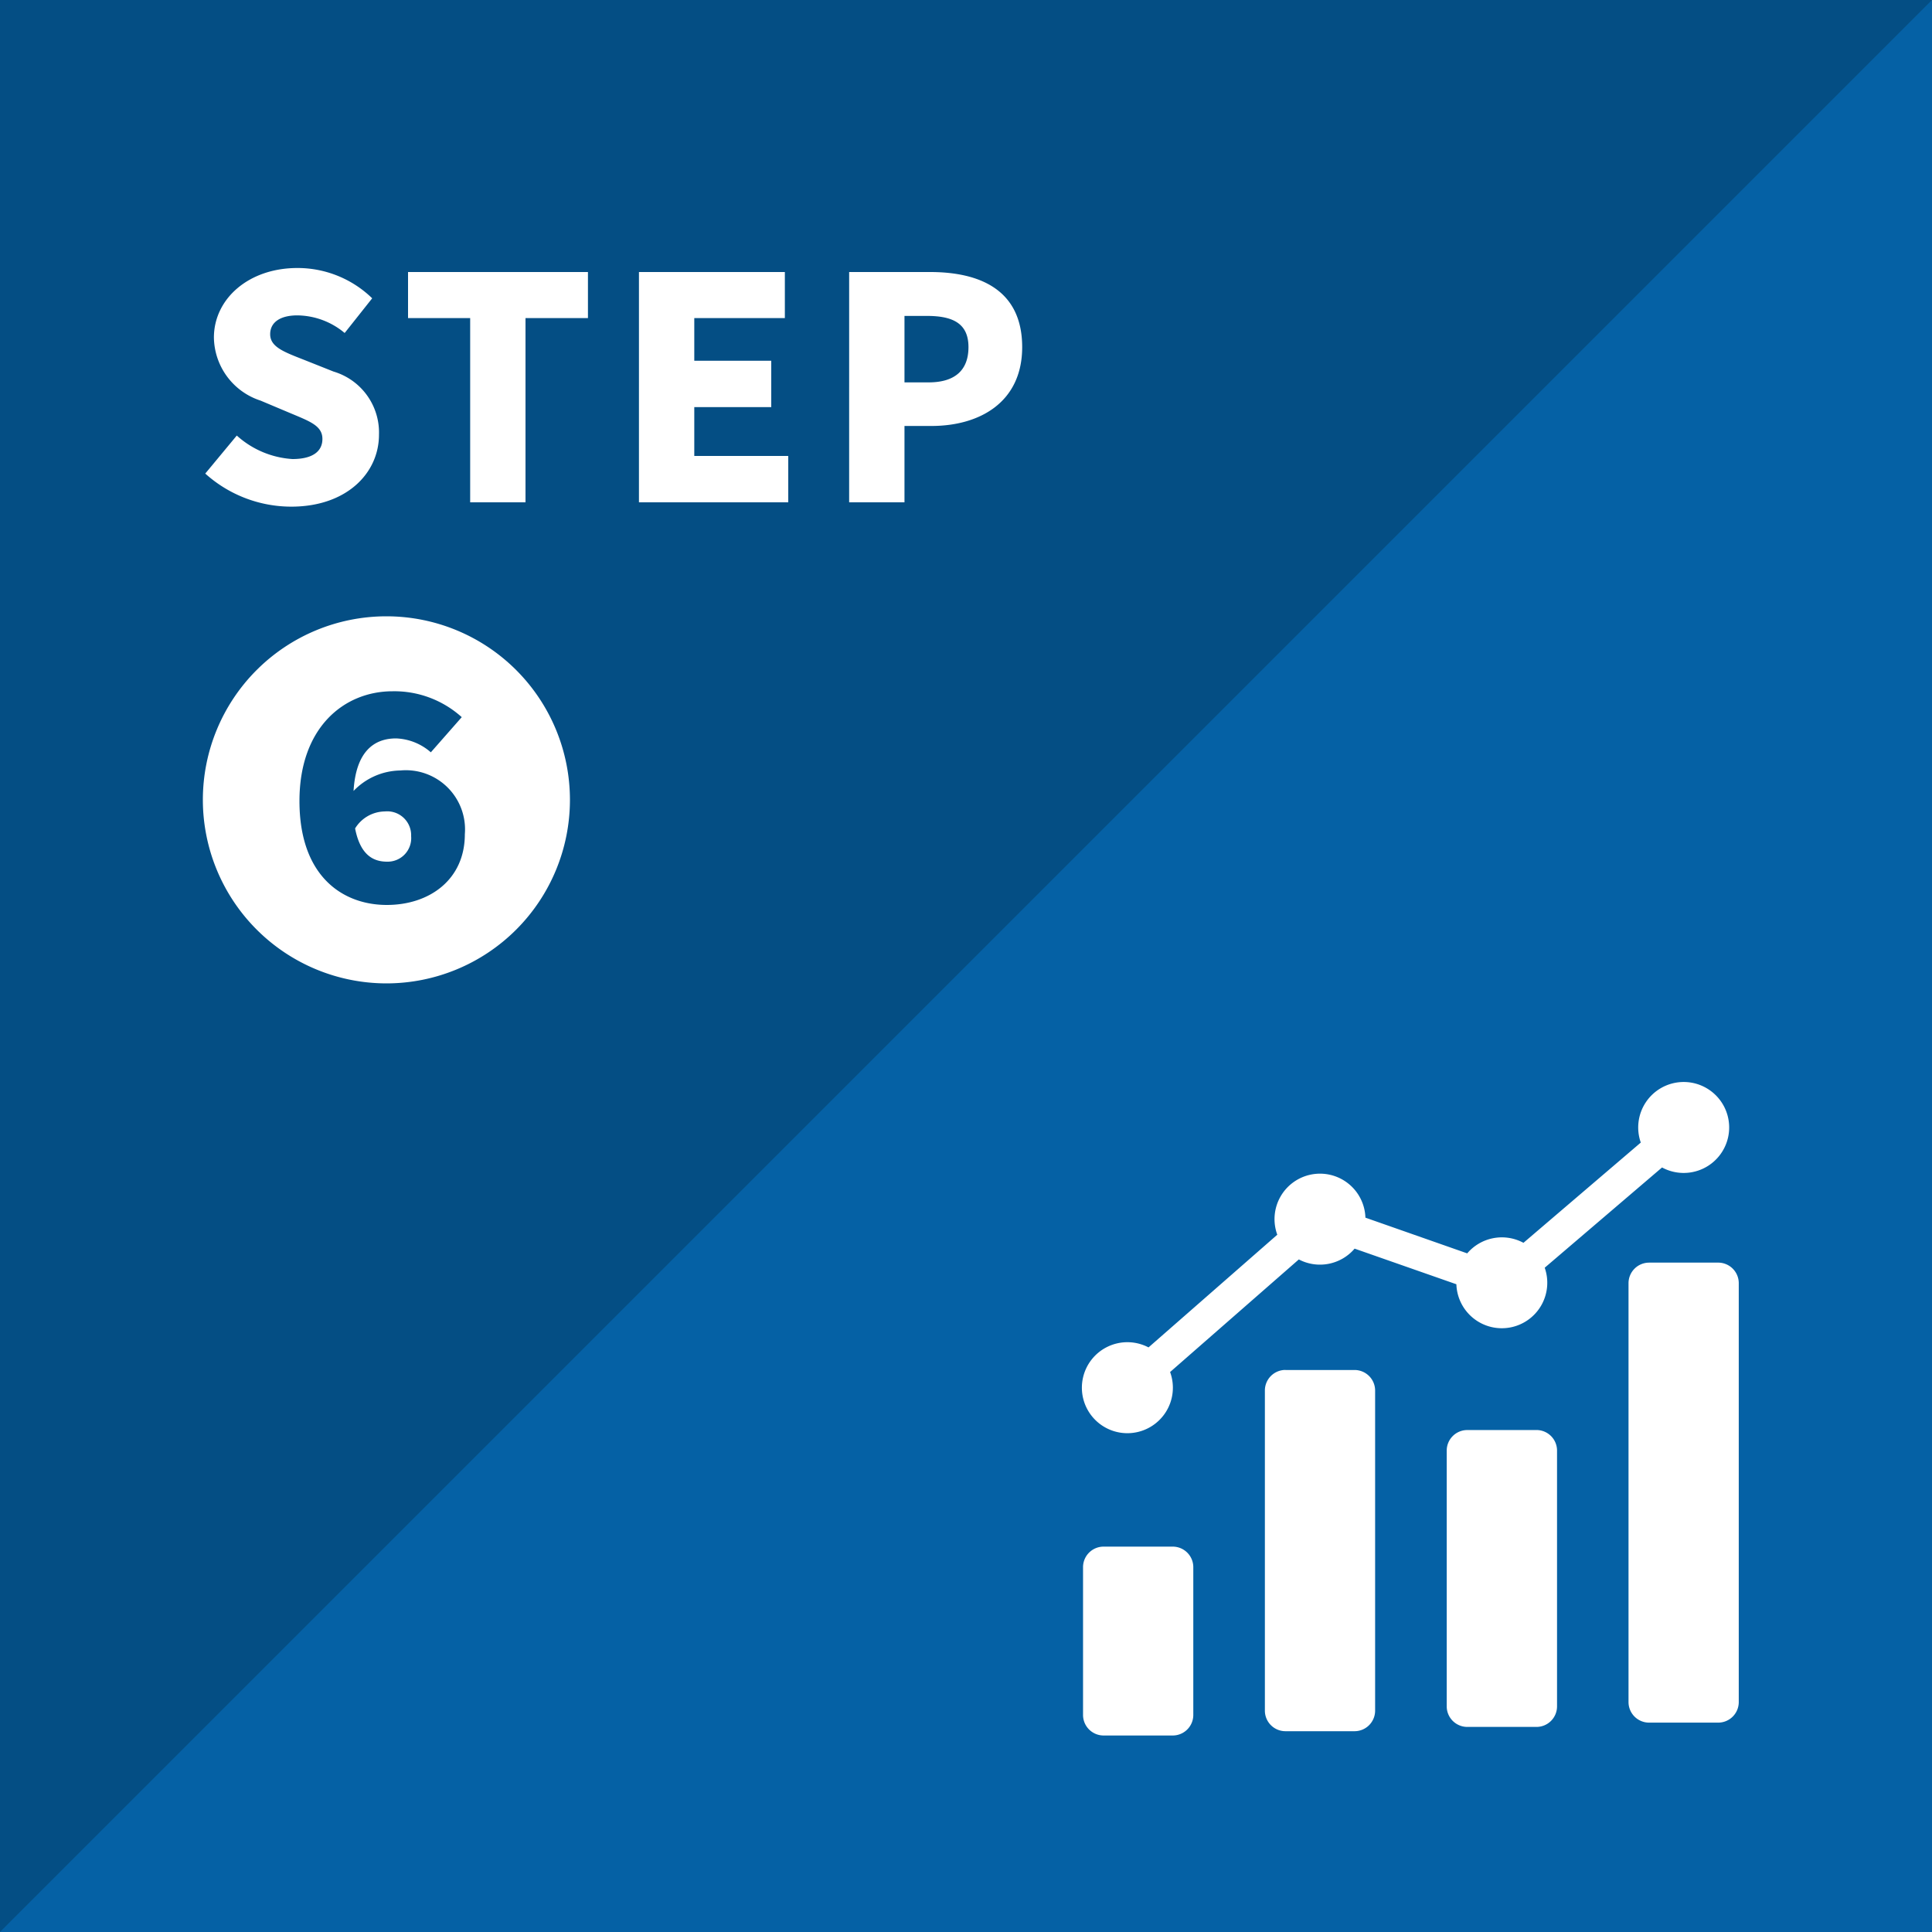
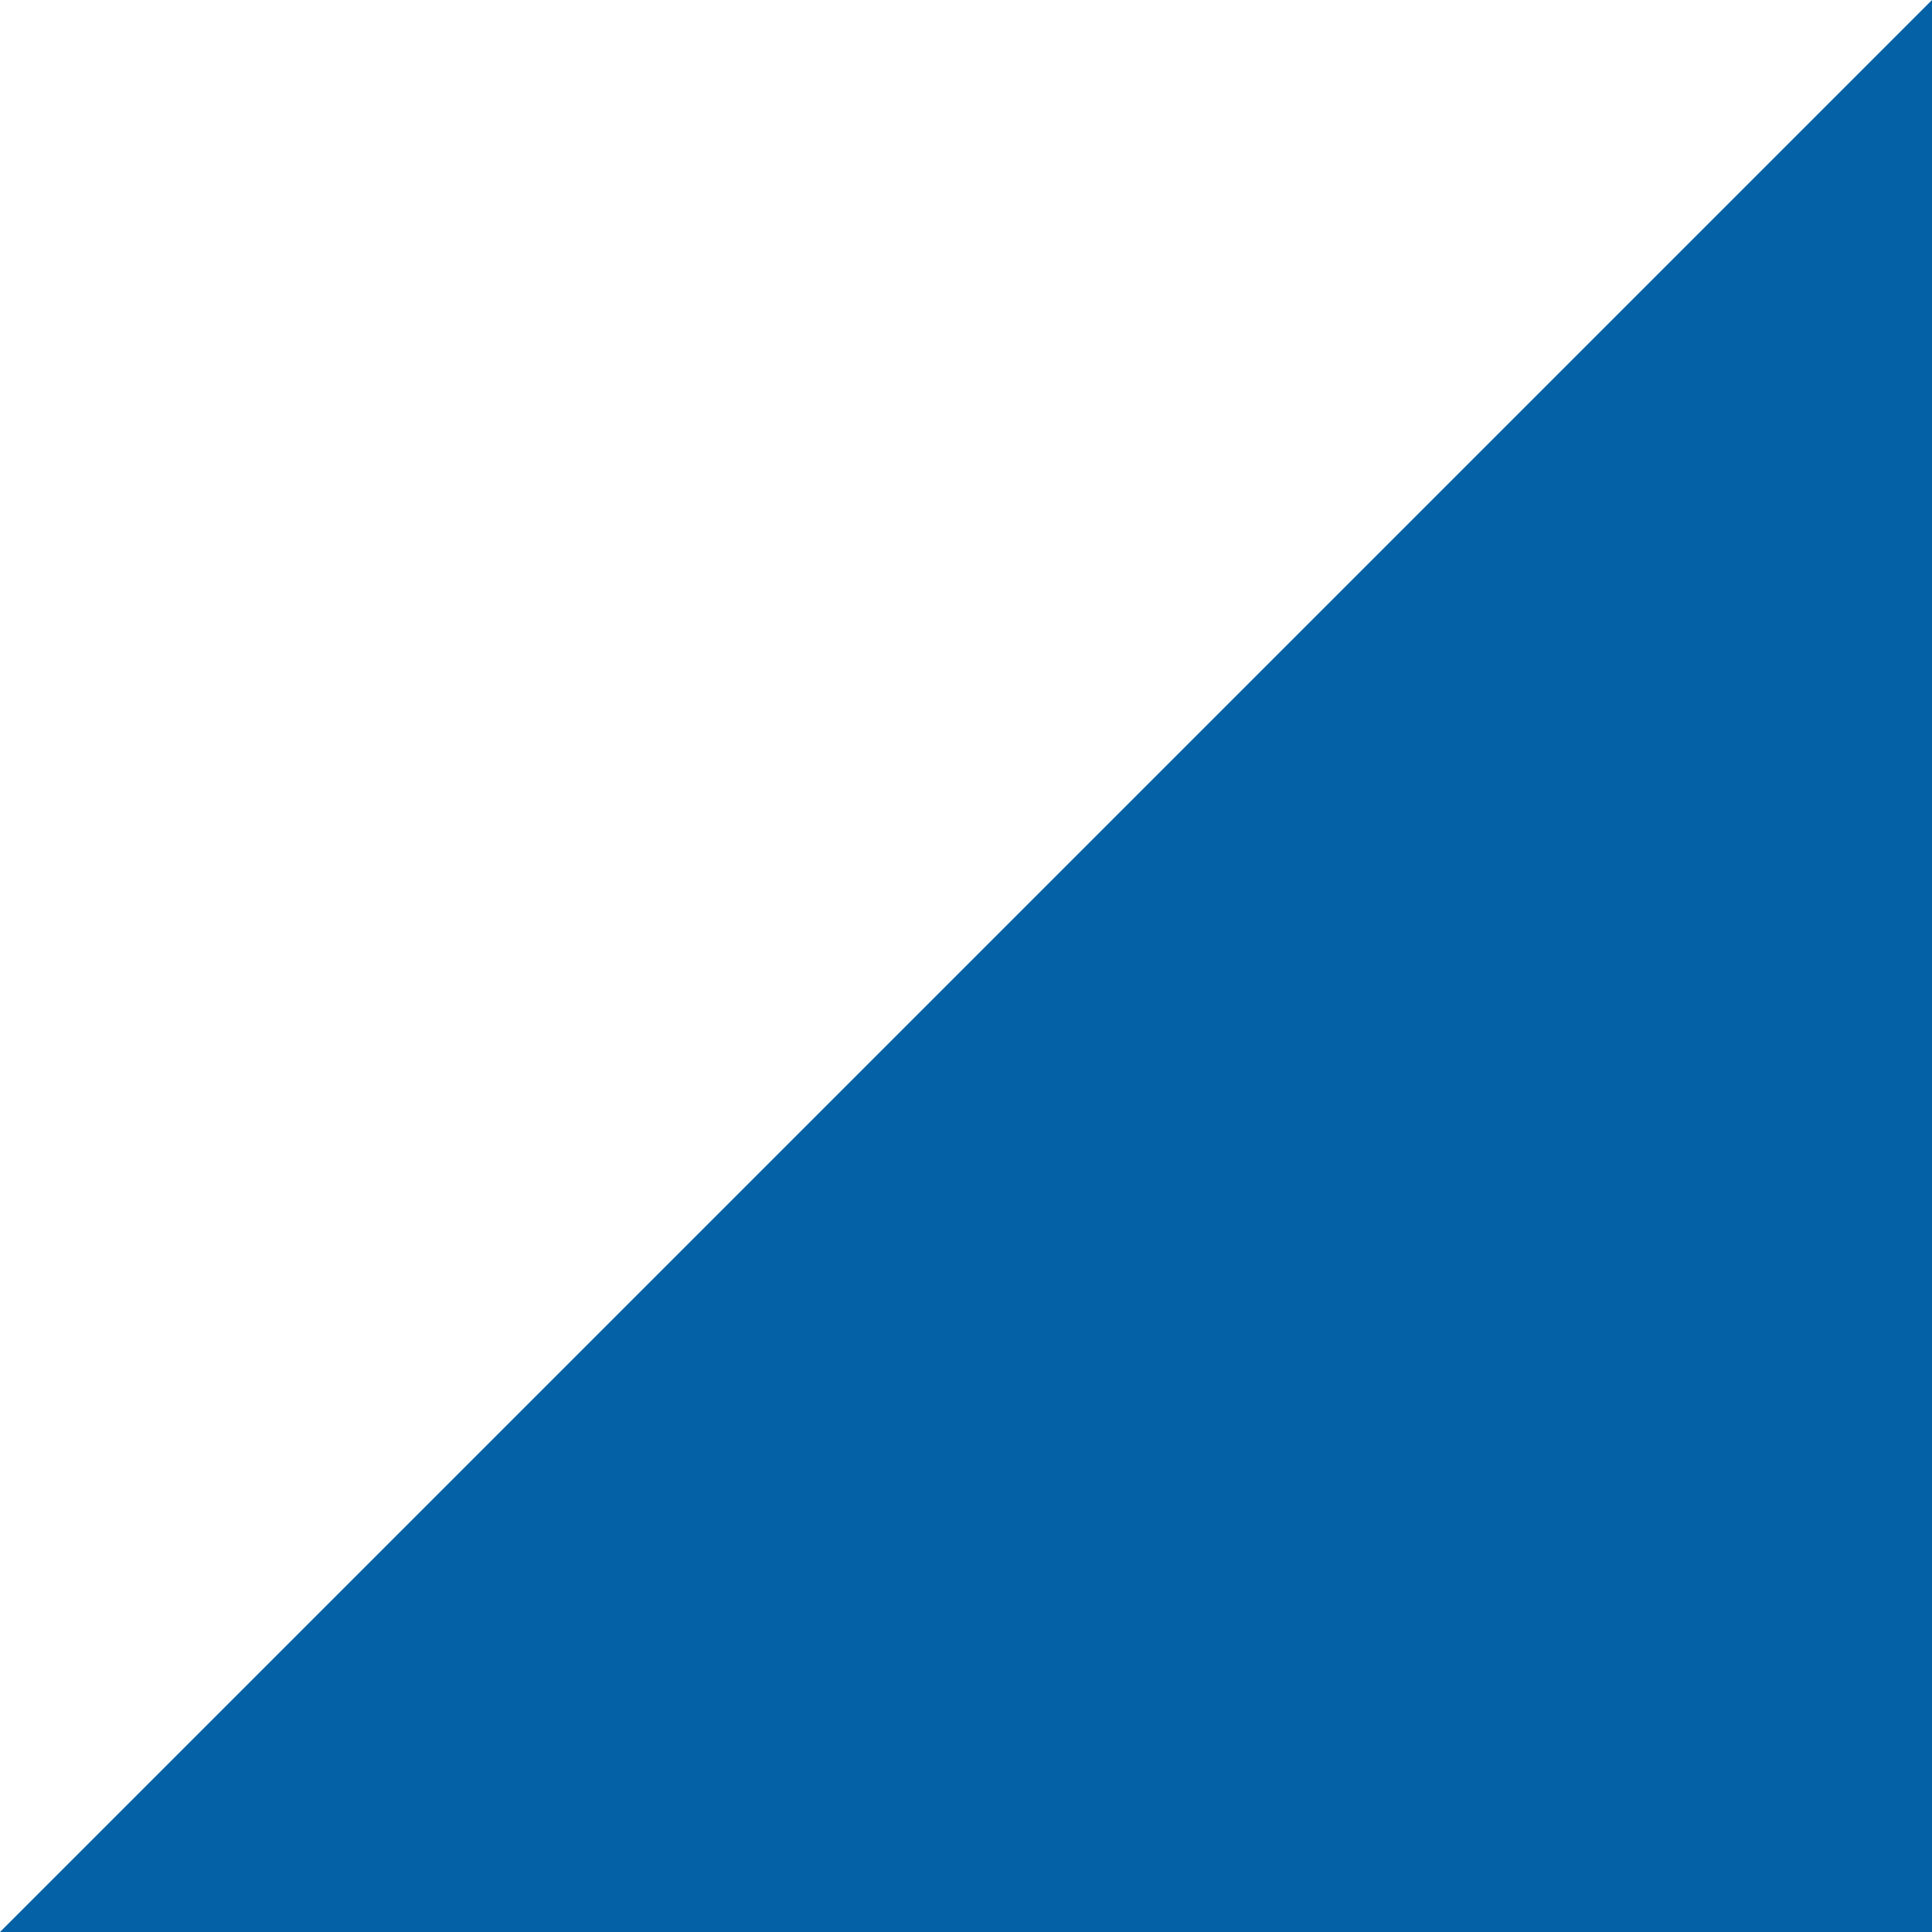
<svg xmlns="http://www.w3.org/2000/svg" width="100" height="100" viewBox="0 0 100 100">
  <g transform="translate(-510 -1555)">
-     <rect width="100" height="100" transform="translate(510 1555)" fill="#044e84" />
    <path d="M100,0V100H0Z" transform="translate(510 1555)" fill="#0561a5" />
-     <path d="M5.072.224C7.952.224,9.616-1.52,9.616-3.5A3.291,3.291,0,0,0,7.264-6.768L5.776-7.36C4.72-7.776,3.984-8.032,3.984-8.7c0-.624.528-.976,1.408-.976a3.872,3.872,0,0,1,2.448.912L9.264-10.56a5.54,5.54,0,0,0-3.872-1.568c-2.528,0-4.32,1.6-4.32,3.6A3.486,3.486,0,0,0,3.488-5.264l1.52.64c1.024.432,1.68.656,1.68,1.344,0,.64-.5,1.04-1.552,1.04a4.733,4.733,0,0,1-2.88-1.216L.624-1.488A6.662,6.662,0,0,0,5.072.224ZM14.336,0H17.2V-9.536h3.232V-11.92H11.12v2.384h3.216Zm8.736,0H30.8V-2.4H25.936V-4.928H29.92v-2.4H25.936V-9.536h4.688V-11.92H23.072Zm10.88,0h2.864V-3.952h1.392c2.528,0,4.7-1.248,4.7-4.08,0-2.944-2.16-3.888-4.768-3.888H33.952Zm2.864-6.208v-3.44h1.168c1.376,0,2.144.416,2.144,1.616,0,1.168-.672,1.824-2.064,1.824ZM10,24.9A9.5,9.5,0,1,0,.5,15.4,9.509,9.509,0,0,0,10,24.9Zm.02-4.06c-2.26,0-4.52-1.46-4.52-5.38,0-3.82,2.32-5.68,4.82-5.68a5.211,5.211,0,0,1,3.58,1.34l-1.6,1.82a2.886,2.886,0,0,0-1.8-.72c-1.16,0-2.08.7-2.2,2.72a3.415,3.415,0,0,1,2.42-1.06,3.063,3.063,0,0,1,3.34,3.3C14.06,19.52,12.24,20.84,10.02,20.84Zm.02-2.24a1.218,1.218,0,0,0,1.24-1.32A1.237,1.237,0,0,0,9.92,16a1.832,1.832,0,0,0-1.54.88C8.66,18.32,9.38,18.6,10.04,18.6Z" transform="translate(520 1581)" fill="#fff" />
-     <path d="M8.255,18.768l6.665-5.833a2.353,2.353,0,1,1,4.562-.883L24.751,13.9a2.354,2.354,0,0,1,2.911-.546l6.073-5.189a2.354,2.354,0,1,1,1.1,1.289l-6.073,5.189a2.353,2.353,0,1,1-4.572.856l-5.268-1.844a2.354,2.354,0,0,1-2.887.559L9.372,20.042a2.355,2.355,0,1,1-1.116-1.274Zm25.909-4.388A1.065,1.065,0,0,0,33.1,15.442V37.126a1.065,1.065,0,0,0,1.063,1.063h3.58a1.065,1.065,0,0,0,1.063-1.063V15.442a1.065,1.065,0,0,0-1.063-1.063h-3.58Zm-9.412,8.665a1.064,1.064,0,0,0-1.062,1.063V37.348a1.065,1.065,0,0,0,1.062,1.063h3.58A1.064,1.064,0,0,0,29.4,37.348V24.107a1.064,1.064,0,0,0-1.062-1.063Zm-9.411-3.111A1.065,1.065,0,0,0,14.278,21V37.57a1.065,1.065,0,0,0,1.063,1.063h3.58a1.065,1.065,0,0,0,1.063-1.063V21a1.065,1.065,0,0,0-1.063-1.063h-3.58ZM5.929,29.079H9.51a1.065,1.065,0,0,1,1.063,1.063v7.65A1.065,1.065,0,0,1,9.51,38.855H5.929a1.065,1.065,0,0,1-1.063-1.063V30.142A1.064,1.064,0,0,1,5.929,29.079Z" transform="translate(561.192 1605.974)" fill="#fff" fill-rule="evenodd" />
  </g>
</svg>